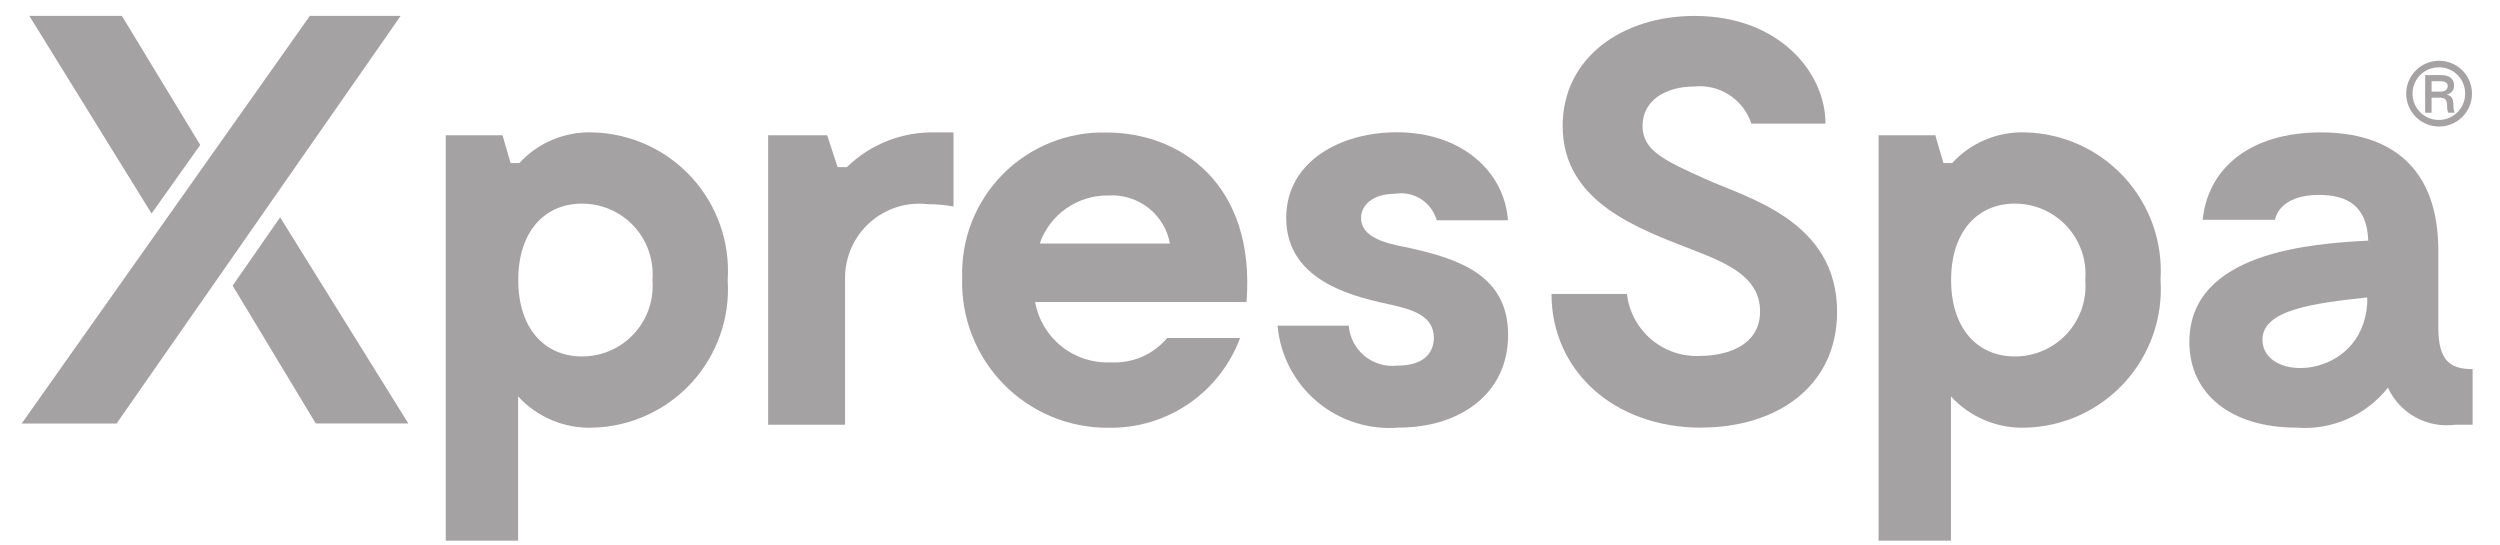
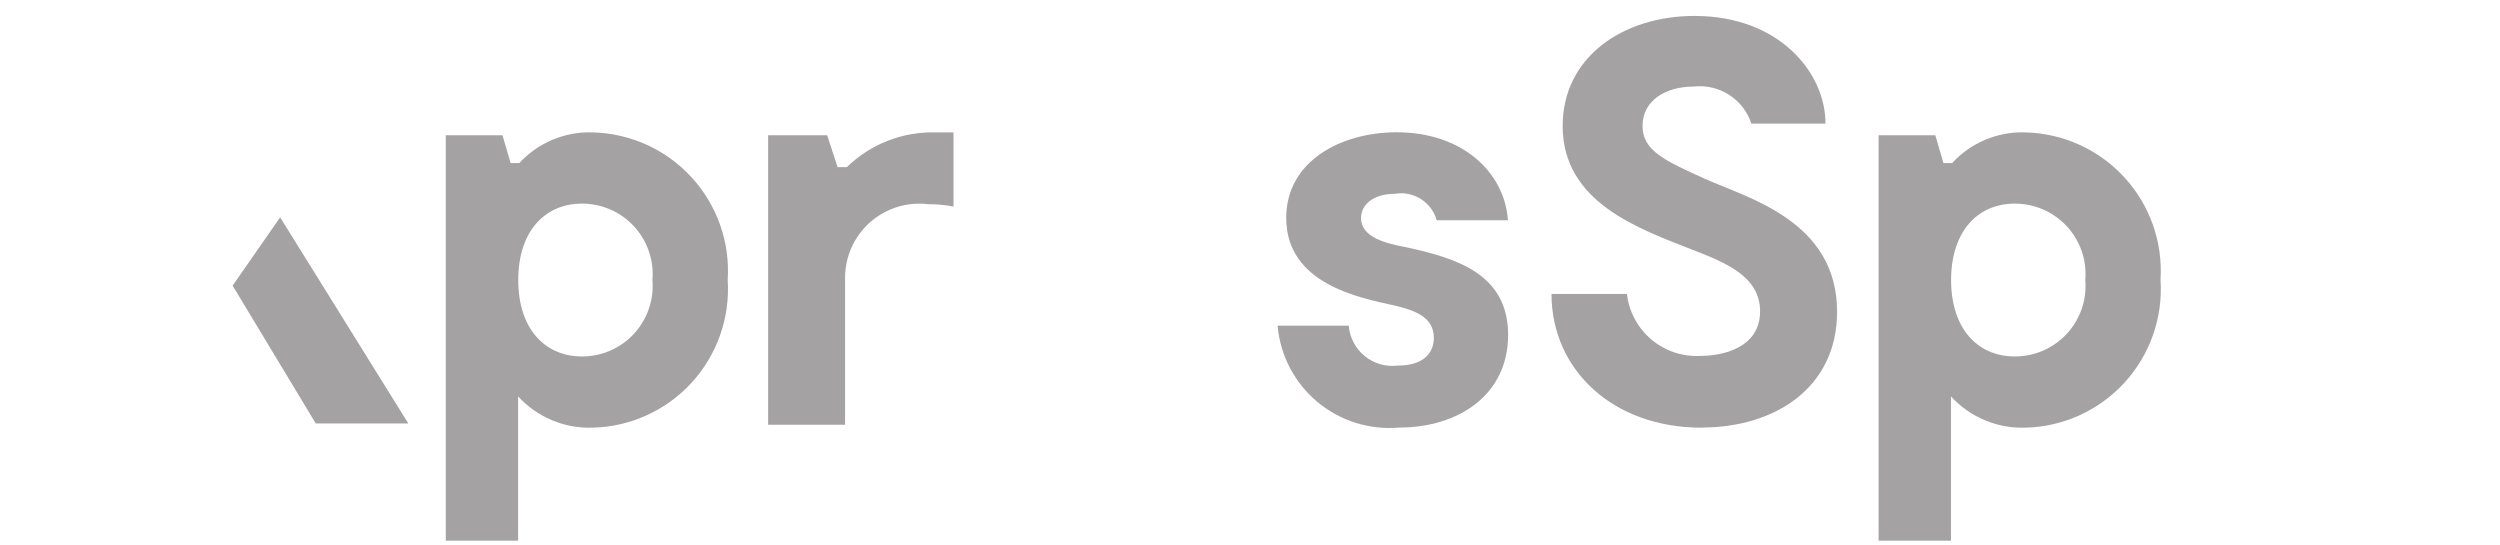
<svg xmlns="http://www.w3.org/2000/svg" width="78" height="17" viewBox="0 0 78 17" fill="none">
  <path d="M20.356 8.737C20.381 8.433 20.343 8.127 20.244 7.839C20.145 7.55 19.987 7.285 19.78 7.061C19.574 6.837 19.322 6.658 19.043 6.536C18.763 6.415 18.461 6.352 18.156 6.353C16.982 6.353 16.169 7.238 16.169 8.737C16.169 10.236 16.982 11.121 18.156 11.121C18.461 11.122 18.763 11.06 19.043 10.938C19.322 10.816 19.574 10.637 19.78 10.413C19.987 10.189 20.145 9.924 20.244 9.636C20.343 9.347 20.381 9.041 20.356 8.737ZM22.704 8.737C22.742 9.319 22.662 9.902 22.469 10.452C22.276 11.001 21.974 11.507 21.581 11.937C21.188 12.367 20.712 12.713 20.181 12.955C19.651 13.197 19.078 13.329 18.495 13.343C18.059 13.359 17.625 13.28 17.223 13.111C16.821 12.943 16.46 12.69 16.165 12.368V16.868H13.908V4.221H15.678L15.931 5.088H16.203C16.493 4.772 16.848 4.523 17.244 4.358C17.64 4.193 18.067 4.115 18.496 4.131C19.078 4.146 19.652 4.278 20.182 4.519C20.713 4.761 21.189 5.107 21.582 5.538C21.975 5.968 22.277 6.473 22.47 7.023C22.663 7.573 22.742 8.156 22.704 8.737Z" fill="#A4A2A2" />
  <path d="M29.749 4.131V6.443C29.485 6.394 29.217 6.37 28.949 6.37C28.623 6.332 28.294 6.363 27.981 6.462C27.669 6.561 27.381 6.725 27.136 6.944C26.892 7.163 26.697 7.431 26.564 7.73C26.432 8.03 26.364 8.354 26.366 8.682V13.252H23.966V4.221H25.808L26.133 5.215H26.422C26.787 4.859 27.219 4.579 27.694 4.393C28.169 4.207 28.676 4.118 29.186 4.131H29.749Z" fill="#A4A2A2" />
-   <path d="M32.438 7.599H36.502C36.422 7.158 36.183 6.762 35.83 6.486C35.477 6.209 35.035 6.072 34.588 6.099C34.117 6.091 33.656 6.231 33.27 6.501C32.884 6.77 32.593 7.154 32.438 7.599ZM38.886 9.423H32.296C32.394 9.971 32.688 10.464 33.124 10.811C33.559 11.157 34.106 11.333 34.662 11.305C34.993 11.323 35.324 11.264 35.628 11.133C35.932 11.001 36.201 10.8 36.414 10.546H38.69C38.38 11.38 37.819 12.096 37.085 12.598C36.351 13.099 35.479 13.361 34.59 13.346C33.979 13.352 33.373 13.233 32.809 12.999C32.245 12.764 31.735 12.418 31.308 11.981C30.881 11.544 30.547 11.026 30.326 10.456C30.104 9.887 30 9.279 30.02 8.668C30.001 8.07 30.103 7.475 30.322 6.918C30.541 6.362 30.871 5.856 31.293 5.431C31.714 5.007 32.218 4.673 32.773 4.45C33.327 4.227 33.922 4.119 34.52 4.134C36.832 4.134 39.18 5.742 38.891 9.426" fill="#A4A2A2" />
  <path d="M43.549 6.045C42.79 6.045 42.465 6.424 42.465 6.804C42.465 7.418 43.278 7.599 43.82 7.704C45.428 8.047 47.053 8.535 47.053 10.45C47.053 12.31 45.518 13.34 43.653 13.34C42.729 13.421 41.81 13.132 41.098 12.536C40.387 11.94 39.942 11.086 39.86 10.161H42.081C42.096 10.344 42.147 10.522 42.232 10.684C42.316 10.847 42.433 10.99 42.575 11.107C42.716 11.223 42.88 11.31 43.056 11.361C43.232 11.413 43.416 11.428 43.598 11.407C44.519 11.407 44.736 10.919 44.736 10.54C44.736 9.872 44.104 9.673 43.49 9.528C42.424 9.293 40.13 8.86 40.13 6.801C40.13 5.03 41.83 4.127 43.58 4.127C45.603 4.127 46.94 5.355 47.048 6.873H44.826C44.75 6.603 44.578 6.369 44.342 6.216C44.106 6.063 43.822 6.001 43.544 6.042" fill="#A4A2A2" />
  <path d="M53.085 13.343C50.321 13.343 48.407 11.536 48.407 9.17H50.76C50.824 9.727 51.1 10.238 51.53 10.598C51.96 10.958 52.512 11.139 53.072 11.103C53.686 11.103 54.914 10.886 54.914 9.712C54.914 8.646 53.885 8.212 52.855 7.812C51.155 7.144 48.755 6.331 48.755 3.929C48.755 1.798 50.615 0.497 52.873 0.497C55.492 0.497 56.955 2.249 56.955 3.857H54.643C54.522 3.486 54.276 3.167 53.946 2.957C53.617 2.746 53.225 2.656 52.837 2.701C51.97 2.701 51.247 3.135 51.247 3.929C51.247 4.706 51.947 5.013 53.18 5.573C54.498 6.173 57.317 6.873 57.317 9.727C57.317 12.093 55.384 13.339 53.09 13.339" fill="#A4A2A2" />
  <path d="M65.061 8.737C65.087 8.433 65.049 8.127 64.95 7.839C64.85 7.55 64.692 7.285 64.486 7.061C64.279 6.837 64.027 6.658 63.748 6.536C63.468 6.415 63.166 6.352 62.861 6.353C61.687 6.353 60.874 7.238 60.874 8.737C60.874 10.236 61.687 11.121 62.861 11.121C63.166 11.122 63.468 11.06 63.748 10.938C64.027 10.816 64.279 10.637 64.486 10.413C64.692 10.189 64.85 9.924 64.95 9.636C65.049 9.347 65.087 9.041 65.061 8.737ZM67.409 8.737C67.447 9.319 67.367 9.902 67.174 10.451C66.981 11.001 66.678 11.506 66.285 11.937C65.892 12.367 65.416 12.713 64.886 12.955C64.356 13.196 63.783 13.329 63.2 13.343C62.764 13.359 62.33 13.28 61.928 13.111C61.526 12.943 61.165 12.69 60.87 12.368V16.868H58.612V4.221H60.382L60.635 5.088H60.906C61.196 4.772 61.552 4.523 61.947 4.358C62.343 4.193 62.77 4.115 63.199 4.131C63.782 4.146 64.355 4.278 64.885 4.52C65.415 4.761 65.891 5.108 66.284 5.538C66.677 5.968 66.98 6.473 67.173 7.023C67.366 7.573 67.446 8.156 67.408 8.737" fill="#A4A2A2" />
-   <path d="M73.858 9.459V9.279C72.214 9.459 70.588 9.658 70.588 10.597C70.588 11.969 73.713 11.862 73.858 9.459ZM77.145 11.518V13.252H76.603C76.176 13.308 75.741 13.227 75.363 13.019C74.986 12.811 74.684 12.488 74.503 12.096C74.166 12.522 73.73 12.859 73.232 13.076C72.734 13.294 72.191 13.385 71.649 13.342C69.608 13.342 68.308 12.294 68.308 10.669C68.308 7.851 72.155 7.599 73.889 7.508C73.853 6.46 73.275 6.081 72.354 6.081C71.071 6.081 70.981 6.858 70.981 6.858H68.723C68.885 5.251 70.204 4.131 72.408 4.131C74.557 4.131 76.075 5.196 76.075 7.816V10.216C76.075 11.264 76.454 11.516 77.141 11.516" fill="#A4A2A2" />
-   <path d="M76.357 2.625C76.322 2.542 76.212 2.534 76.134 2.534H75.865V2.859H76.123C76.251 2.859 76.37 2.824 76.37 2.671C76.368 2.655 76.364 2.639 76.357 2.625ZM76.386 3.518C76.358 3.449 76.346 3.374 76.351 3.3C76.343 3.112 76.305 3.047 76.104 3.047H75.865V3.517H75.665V2.343H76.165C76.372 2.343 76.565 2.421 76.565 2.663C76.57 2.729 76.551 2.794 76.51 2.847C76.47 2.899 76.412 2.935 76.347 2.947V2.952C76.508 2.997 76.535 3.092 76.547 3.245C76.54 3.337 76.553 3.429 76.584 3.516L76.386 3.518ZM76.102 2.1C75.939 2.098 75.779 2.144 75.642 2.233C75.506 2.322 75.399 2.45 75.335 2.6C75.271 2.75 75.253 2.915 75.284 3.076C75.314 3.236 75.391 3.383 75.506 3.499C75.62 3.615 75.767 3.695 75.927 3.727C76.086 3.76 76.252 3.744 76.403 3.682C76.554 3.621 76.683 3.515 76.774 3.38C76.865 3.244 76.913 3.085 76.913 2.922C76.914 2.815 76.894 2.708 76.854 2.609C76.814 2.509 76.754 2.418 76.679 2.342C76.603 2.266 76.514 2.205 76.415 2.163C76.316 2.122 76.209 2.1 76.102 2.1ZM76.102 3.948C75.899 3.948 75.7 3.889 75.531 3.776C75.362 3.664 75.231 3.503 75.153 3.316C75.075 3.129 75.054 2.922 75.093 2.723C75.133 2.524 75.23 2.341 75.374 2.197C75.517 2.054 75.7 1.956 75.899 1.916C76.098 1.876 76.305 1.896 76.492 1.974C76.68 2.051 76.84 2.183 76.953 2.352C77.066 2.521 77.126 2.719 77.126 2.922C77.126 3.194 77.018 3.454 76.826 3.647C76.634 3.839 76.374 3.947 76.102 3.948Z" fill="#A4A2A2" />
-   <path d="M9.667 0.496H12.5L3.637 13.214H0.676L9.667 0.496Z" fill="#A4A2A2" />
  <path d="M7.258 8.912L9.852 13.212H12.74L8.74 6.781L7.258 8.912Z" fill="#A4A2A2" />
-   <path d="M3.803 0.496H0.916L4.729 6.662L6.247 4.522L3.803 0.496Z" fill="#A4A2A2" />
</svg>